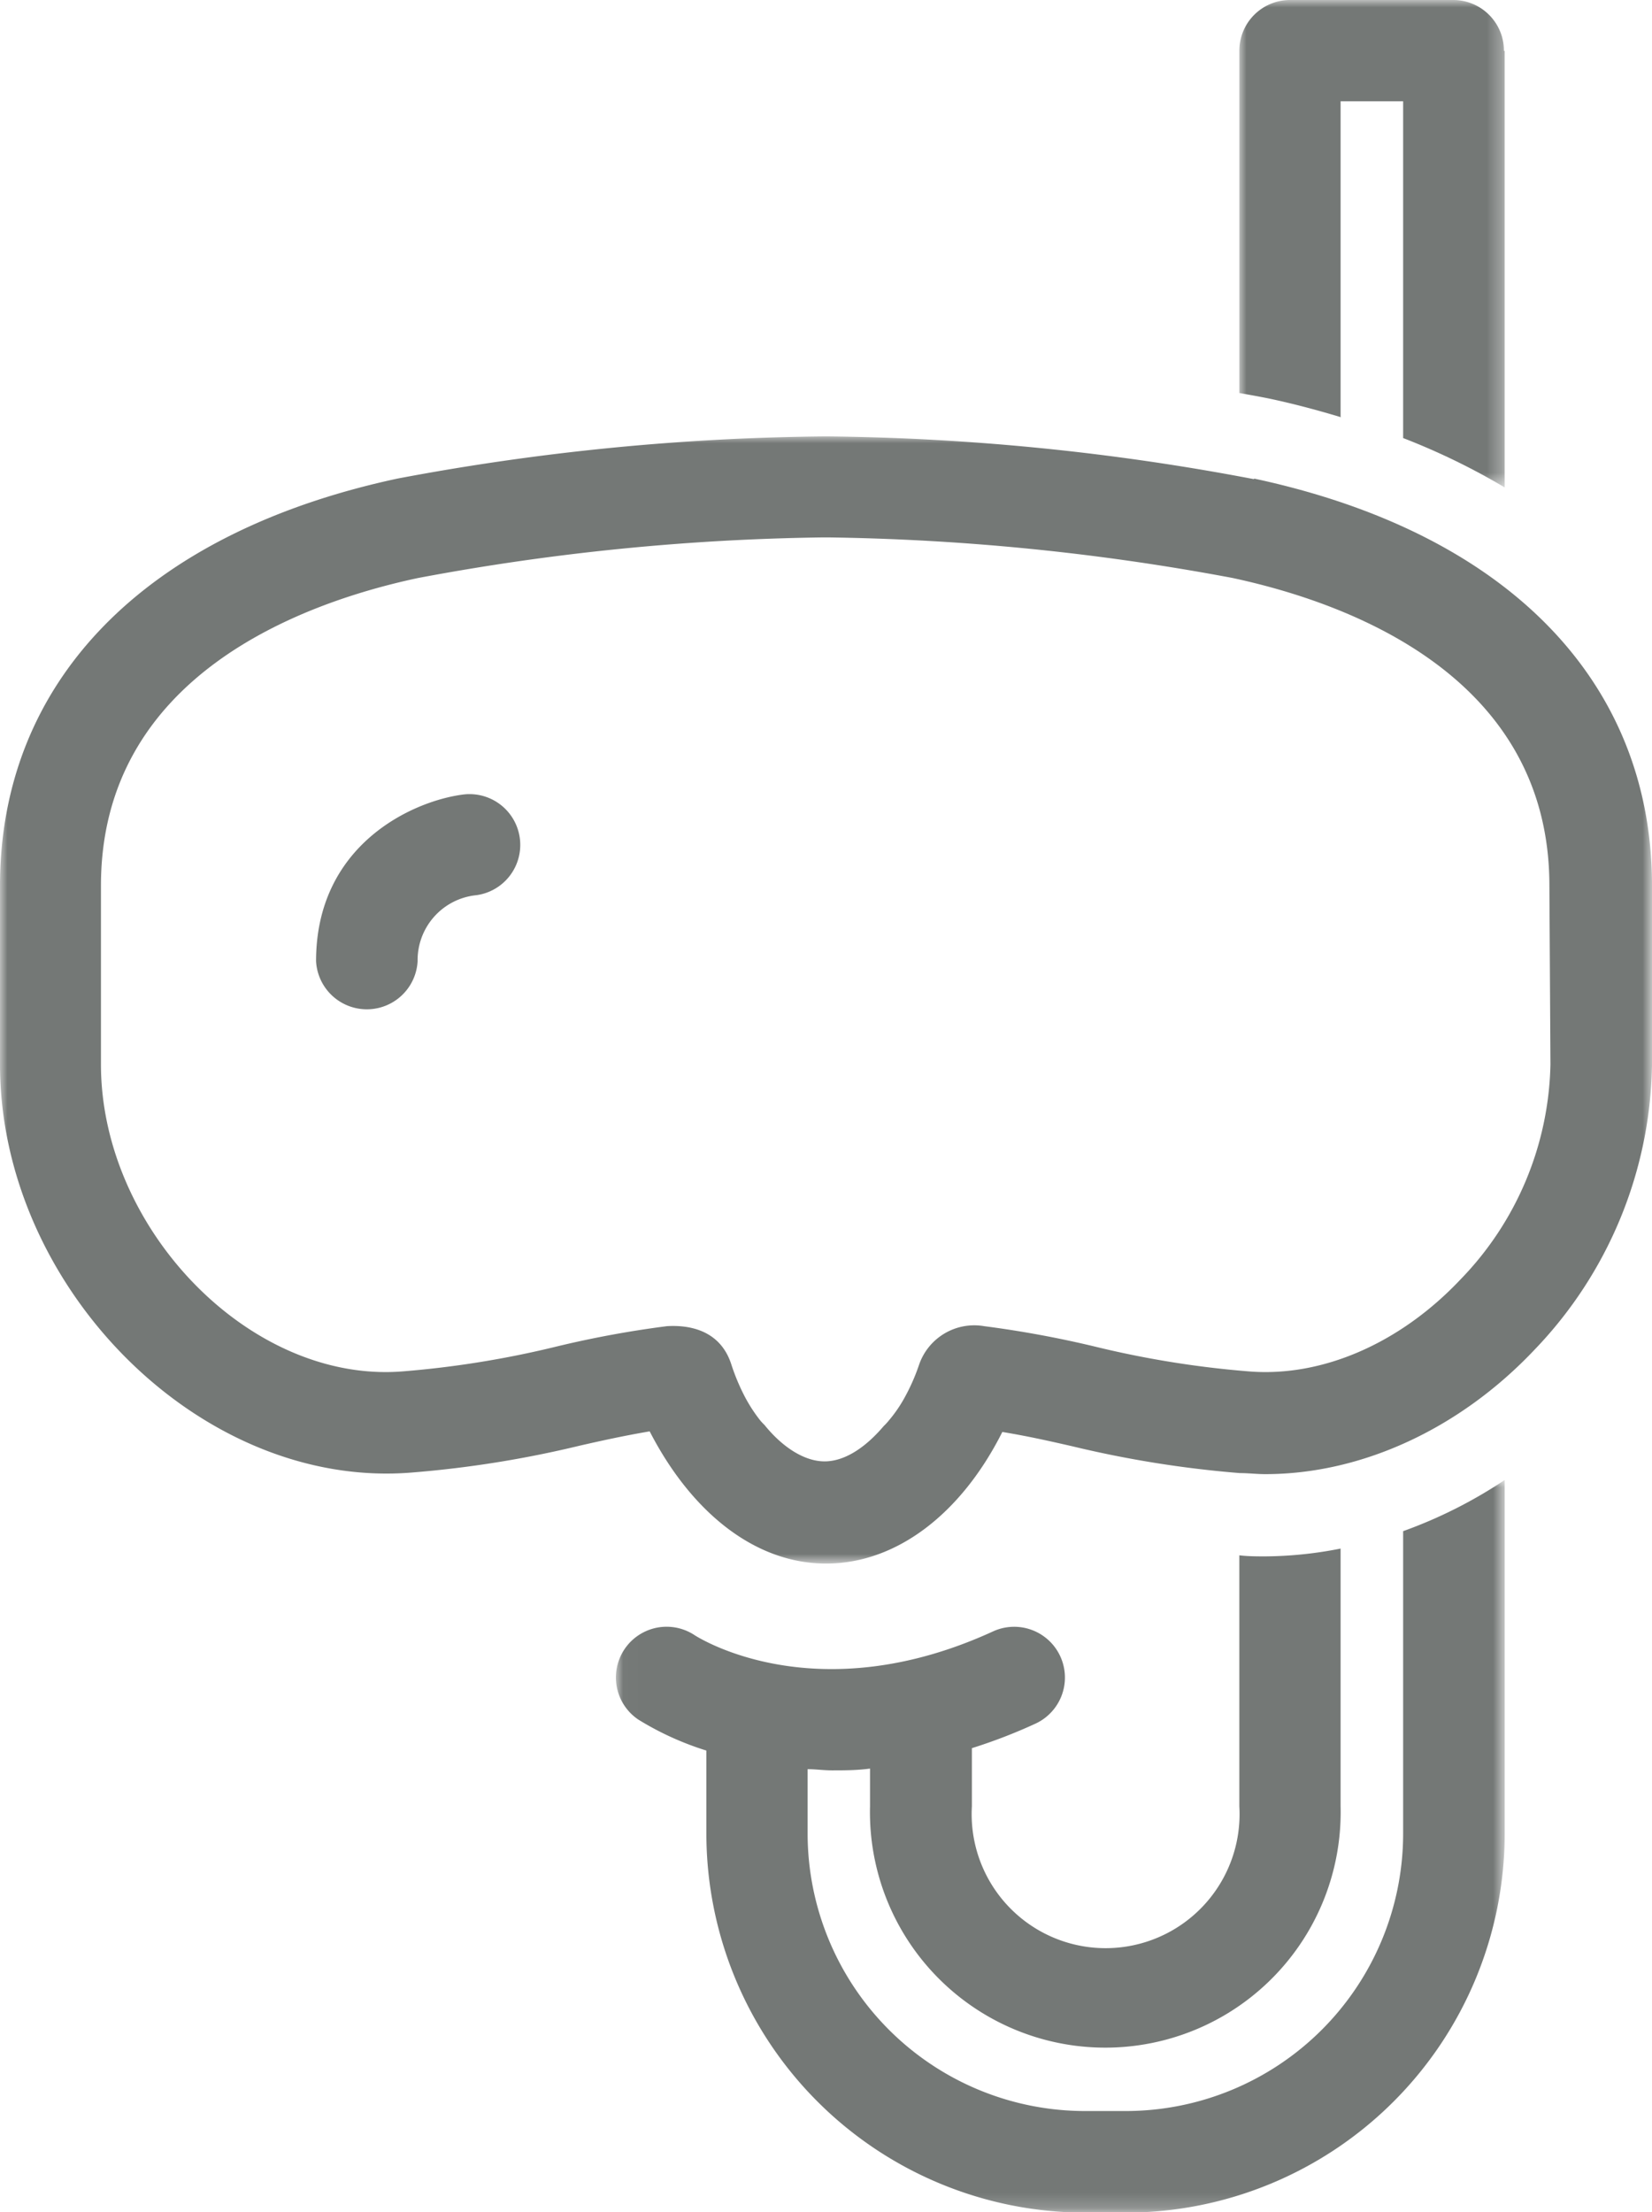
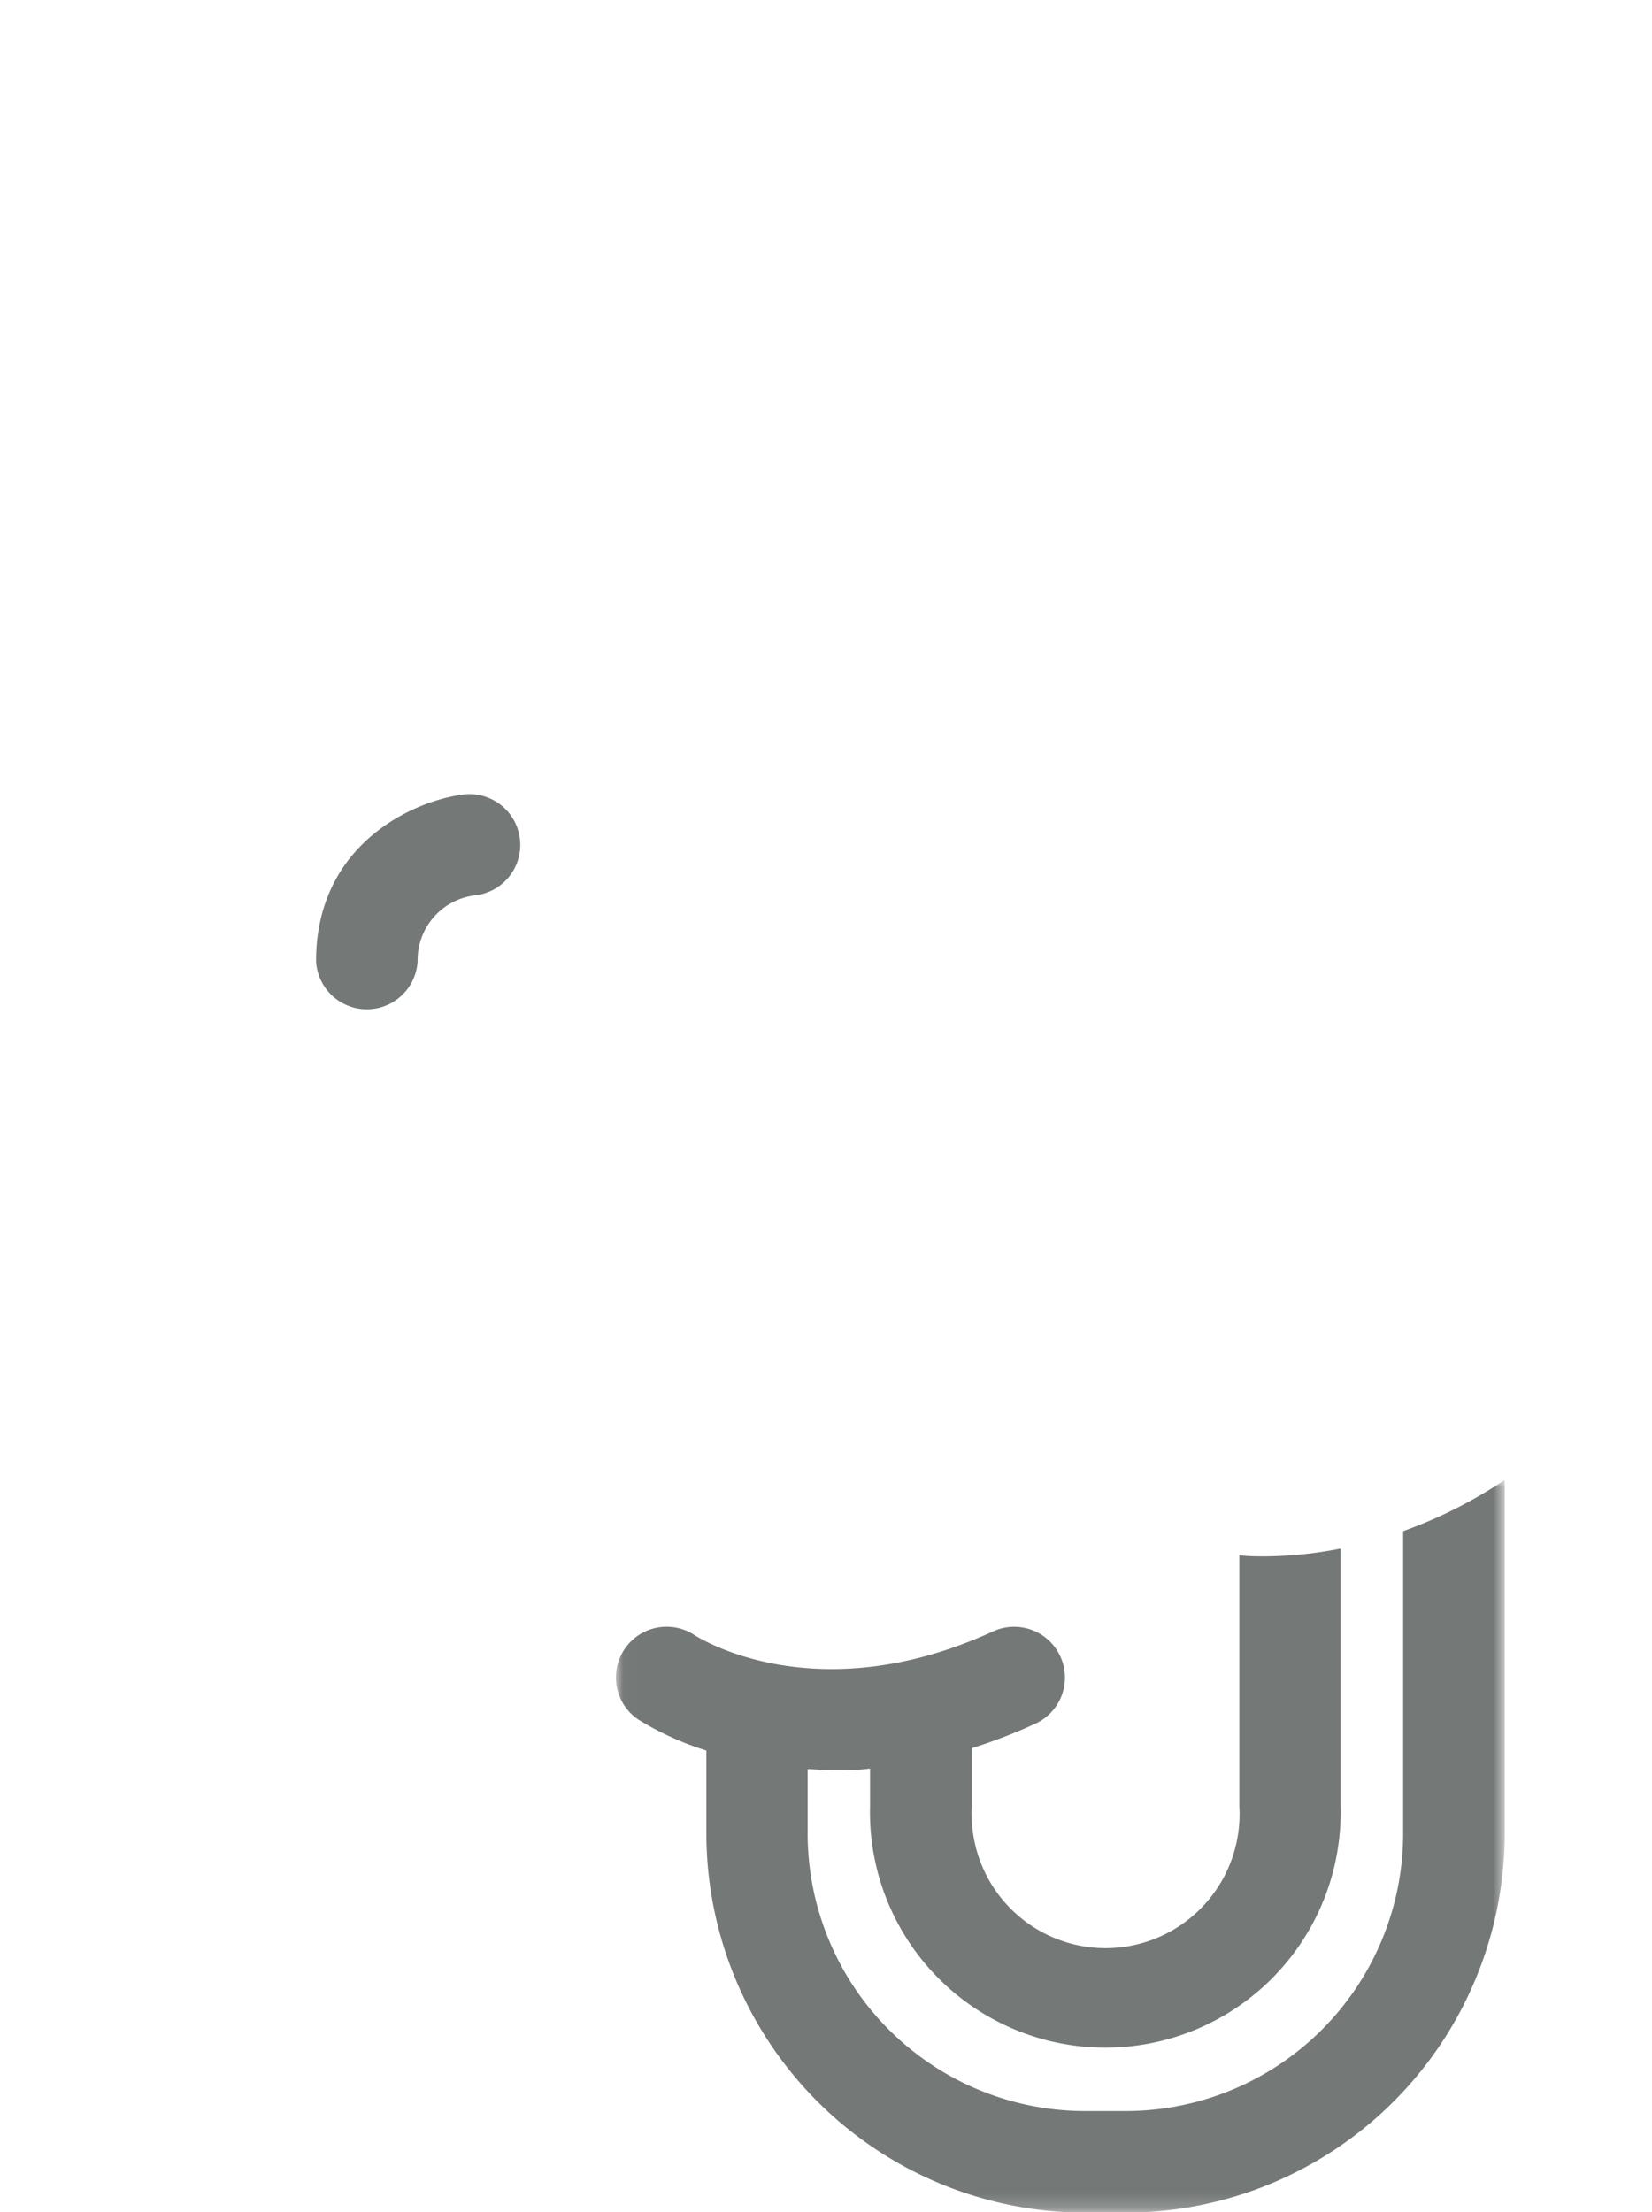
<svg xmlns="http://www.w3.org/2000/svg" id="Layer_1" data-name="Layer 1" viewBox="0 0 110.13 147.4">
  <defs>
    <style>.cls-1{fill:#fff;}.cls-1,.cls-3{fill-rule:evenodd;}.cls-2{mask:url(#mask);}.cls-3{fill:#747876;}.cls-4{mask:url(#mask-2-2);}.cls-5{mask:url(#mask-3);}</style>
    <mask id="mask" x="41.04" y="98.62" width="59.26" height="48.78" maskUnits="userSpaceOnUse">
      <g transform="translate(-39.87 -51.81)">
        <g id="mask-2">
          <polygon id="path-1" class="cls-1" points="80.92 150.43 140.18 150.43 140.18 199.21 80.92 199.21 80.92 150.43" />
        </g>
      </g>
    </mask>
    <mask id="mask-2-2" x="82.6" y="0" width="17.71" height="32.48" maskUnits="userSpaceOnUse">
      <g transform="translate(-39.87 -51.81)">
        <g id="mask-4">
-           <polygon id="path-3" class="cls-1" points="122.47 51.81 140.18 51.81 140.18 84.28 122.47 84.28 122.47 51.81" />
-         </g>
+           </g>
      </g>
    </mask>
    <mask id="mask-3" x="0" y="29.04" width="110.13" height="75.11" maskUnits="userSpaceOnUse">
      <g transform="translate(-39.87 -51.81)">
        <g id="mask-6">
          <polygon id="path-5" class="cls-1" points="39.87 80.85 150 80.85 150 155.96 39.87 155.96 39.87 80.85" />
        </g>
      </g>
    </mask>
  </defs>
  <title>diving</title>
  <g id="Why-Curacao">
    <g id="Deepest-Dives">
      <g id="Mask-4-2" data-name="Mask">
        <g id="Group-3">
          <g class="cls-2">
            <path id="Fill-1" class="cls-3" d="M133.41,174a18.5,18.5,0,0,1-18.49,18.48h-2.73A18.5,18.5,0,0,1,93.71,174v-4.3c.54,0,1.06.08,1.63.08.81,0,1.66,0,2.53-.12v2.51a15.69,15.69,0,1,0,31.37,0V155a26.56,26.56,0,0,1-5,.52c-.58,0-1.17,0-1.75-.07v16.73a8.93,8.93,0,1,1-17.83,0v-3.88a35.76,35.76,0,0,0,4.23-1.63,3.38,3.38,0,0,0-2.82-6.15c-11.71,5.37-19.51.49-19.88.26a3.38,3.38,0,0,0-3.76,5.62,19.92,19.92,0,0,0,4.53,2.06V174a25.28,25.28,0,0,0,25.25,25.25h2.73A25.28,25.28,0,0,0,140.18,174V150.43a31.16,31.16,0,0,1-6.77,3.41Z" transform="translate(-39.87 -51.81)" />
          </g>
        </g>
        <g id="Group-6">
          <g class="cls-4">
-             <path id="Fill-4" class="cls-3" d="M129.24,79.56v-21h4.17V81a45.25,45.25,0,0,1,6.77,3.29V55.2h-.05a3.38,3.38,0,0,0-3.38-3.39H125.88a3.38,3.38,0,0,0-3.39,3.38h0V78c1.09.19,1.81.33,2.09.39,1.63.35,3.18.77,4.68,1.22" transform="translate(-39.87 -51.81)" />
-           </g>
+             </g>
        </g>
        <g id="Group-9">
          <g class="cls-5">
-             <path id="Fill-7" class="cls-3" d="M143.23,122.74a21.16,21.16,0,0,1-6,14.33c-4,4.24-9.22,6.54-14.16,6.12a65.12,65.12,0,0,1-10.25-1.66,70.3,70.3,0,0,0-7.34-1.35,3.89,3.89,0,0,0-4.35,2.6,13.36,13.36,0,0,1-1,2.24,9.17,9.17,0,0,1-1,1.44,4.26,4.26,0,0,1-.35.38c-1.25,1.47-2.63,2.35-3.94,2.35s-2.77-.9-4-2.42c-.1-.1-.2-.2-.29-.31a10.28,10.28,0,0,1-1-1.53,14,14,0,0,1-.91-2.15c-.76-2.45-3-2.68-4.31-2.6A68.22,68.22,0,0,0,77,141.53a65,65,0,0,1-10.24,1.66c-10.2.85-20.16-9.5-20.16-20.45V110.83c0-13.9,13.25-18.82,21.12-20.5a156.38,156.38,0,0,1,27.08-2.71h.22a157.13,157.13,0,0,1,27,2.7c7.89,1.69,21.14,6.61,21.14,20.51Zm-19.76-39a159.74,159.74,0,0,0-28.39-2.85H94.8A160.74,160.74,0,0,0,66.37,83.7c-16.84,3.61-26.5,13.5-26.5,27.13v11.91c0,14.87,13.41,28.37,27.49,27.19a72,72,0,0,0,11.17-1.79c1.49-.34,3-.67,4.65-.95C86,152.66,90.26,156,94.94,156s9-3.3,11.75-8.77c1.7.28,3.16.61,4.65.95a72.38,72.38,0,0,0,11.18,1.79c.56,0,1.13.07,1.7.07,6.4,0,12.94-3,17.93-8.27a28,28,0,0,0,7.85-19V110.83C150,97.2,140.34,87.31,123.47,83.7Z" transform="translate(-39.87 -51.81)" />
-           </g>
+             </g>
        </g>
        <path id="Fill-10" class="cls-3" d="M70.7,104.76c-3.37.45-9.76,3.36-9.76,11.1a3.39,3.39,0,0,0,6.77,0,4.35,4.35,0,0,1,3.93-4.4,3.38,3.38,0,0,0-.94-6.7" transform="translate(-39.87 -51.81)" />
      </g>
    </g>
  </g>
</svg>